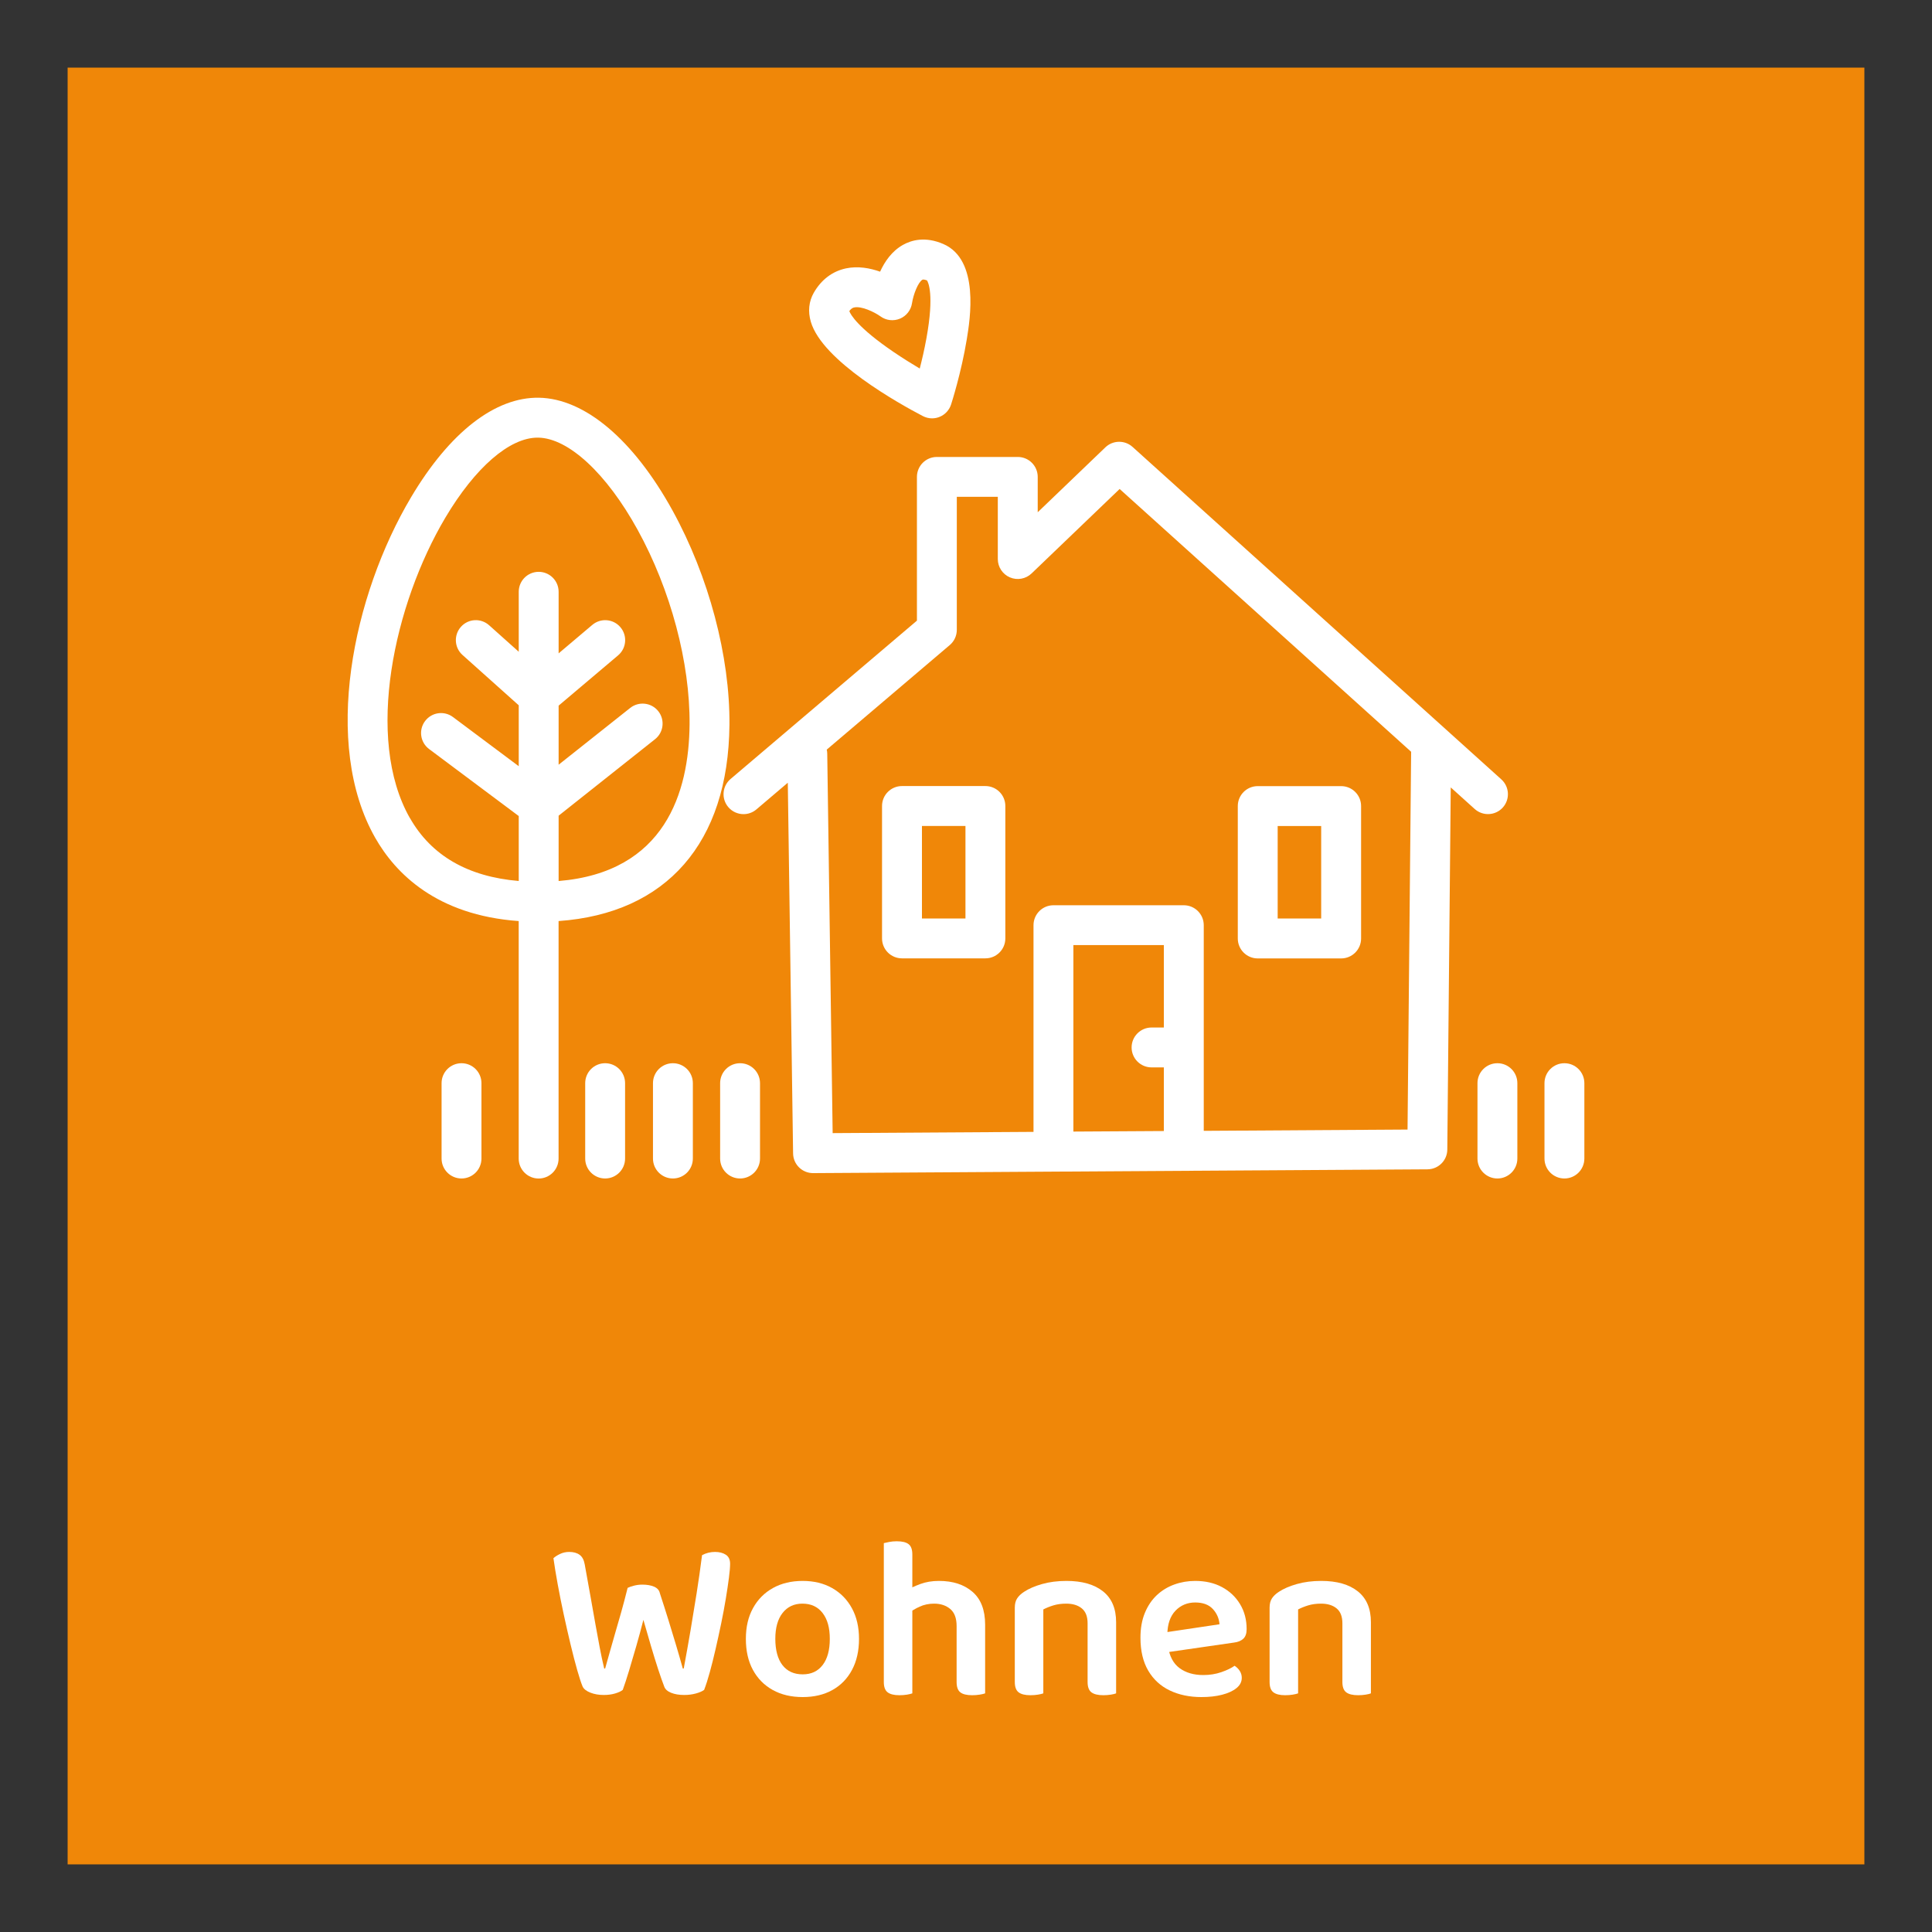
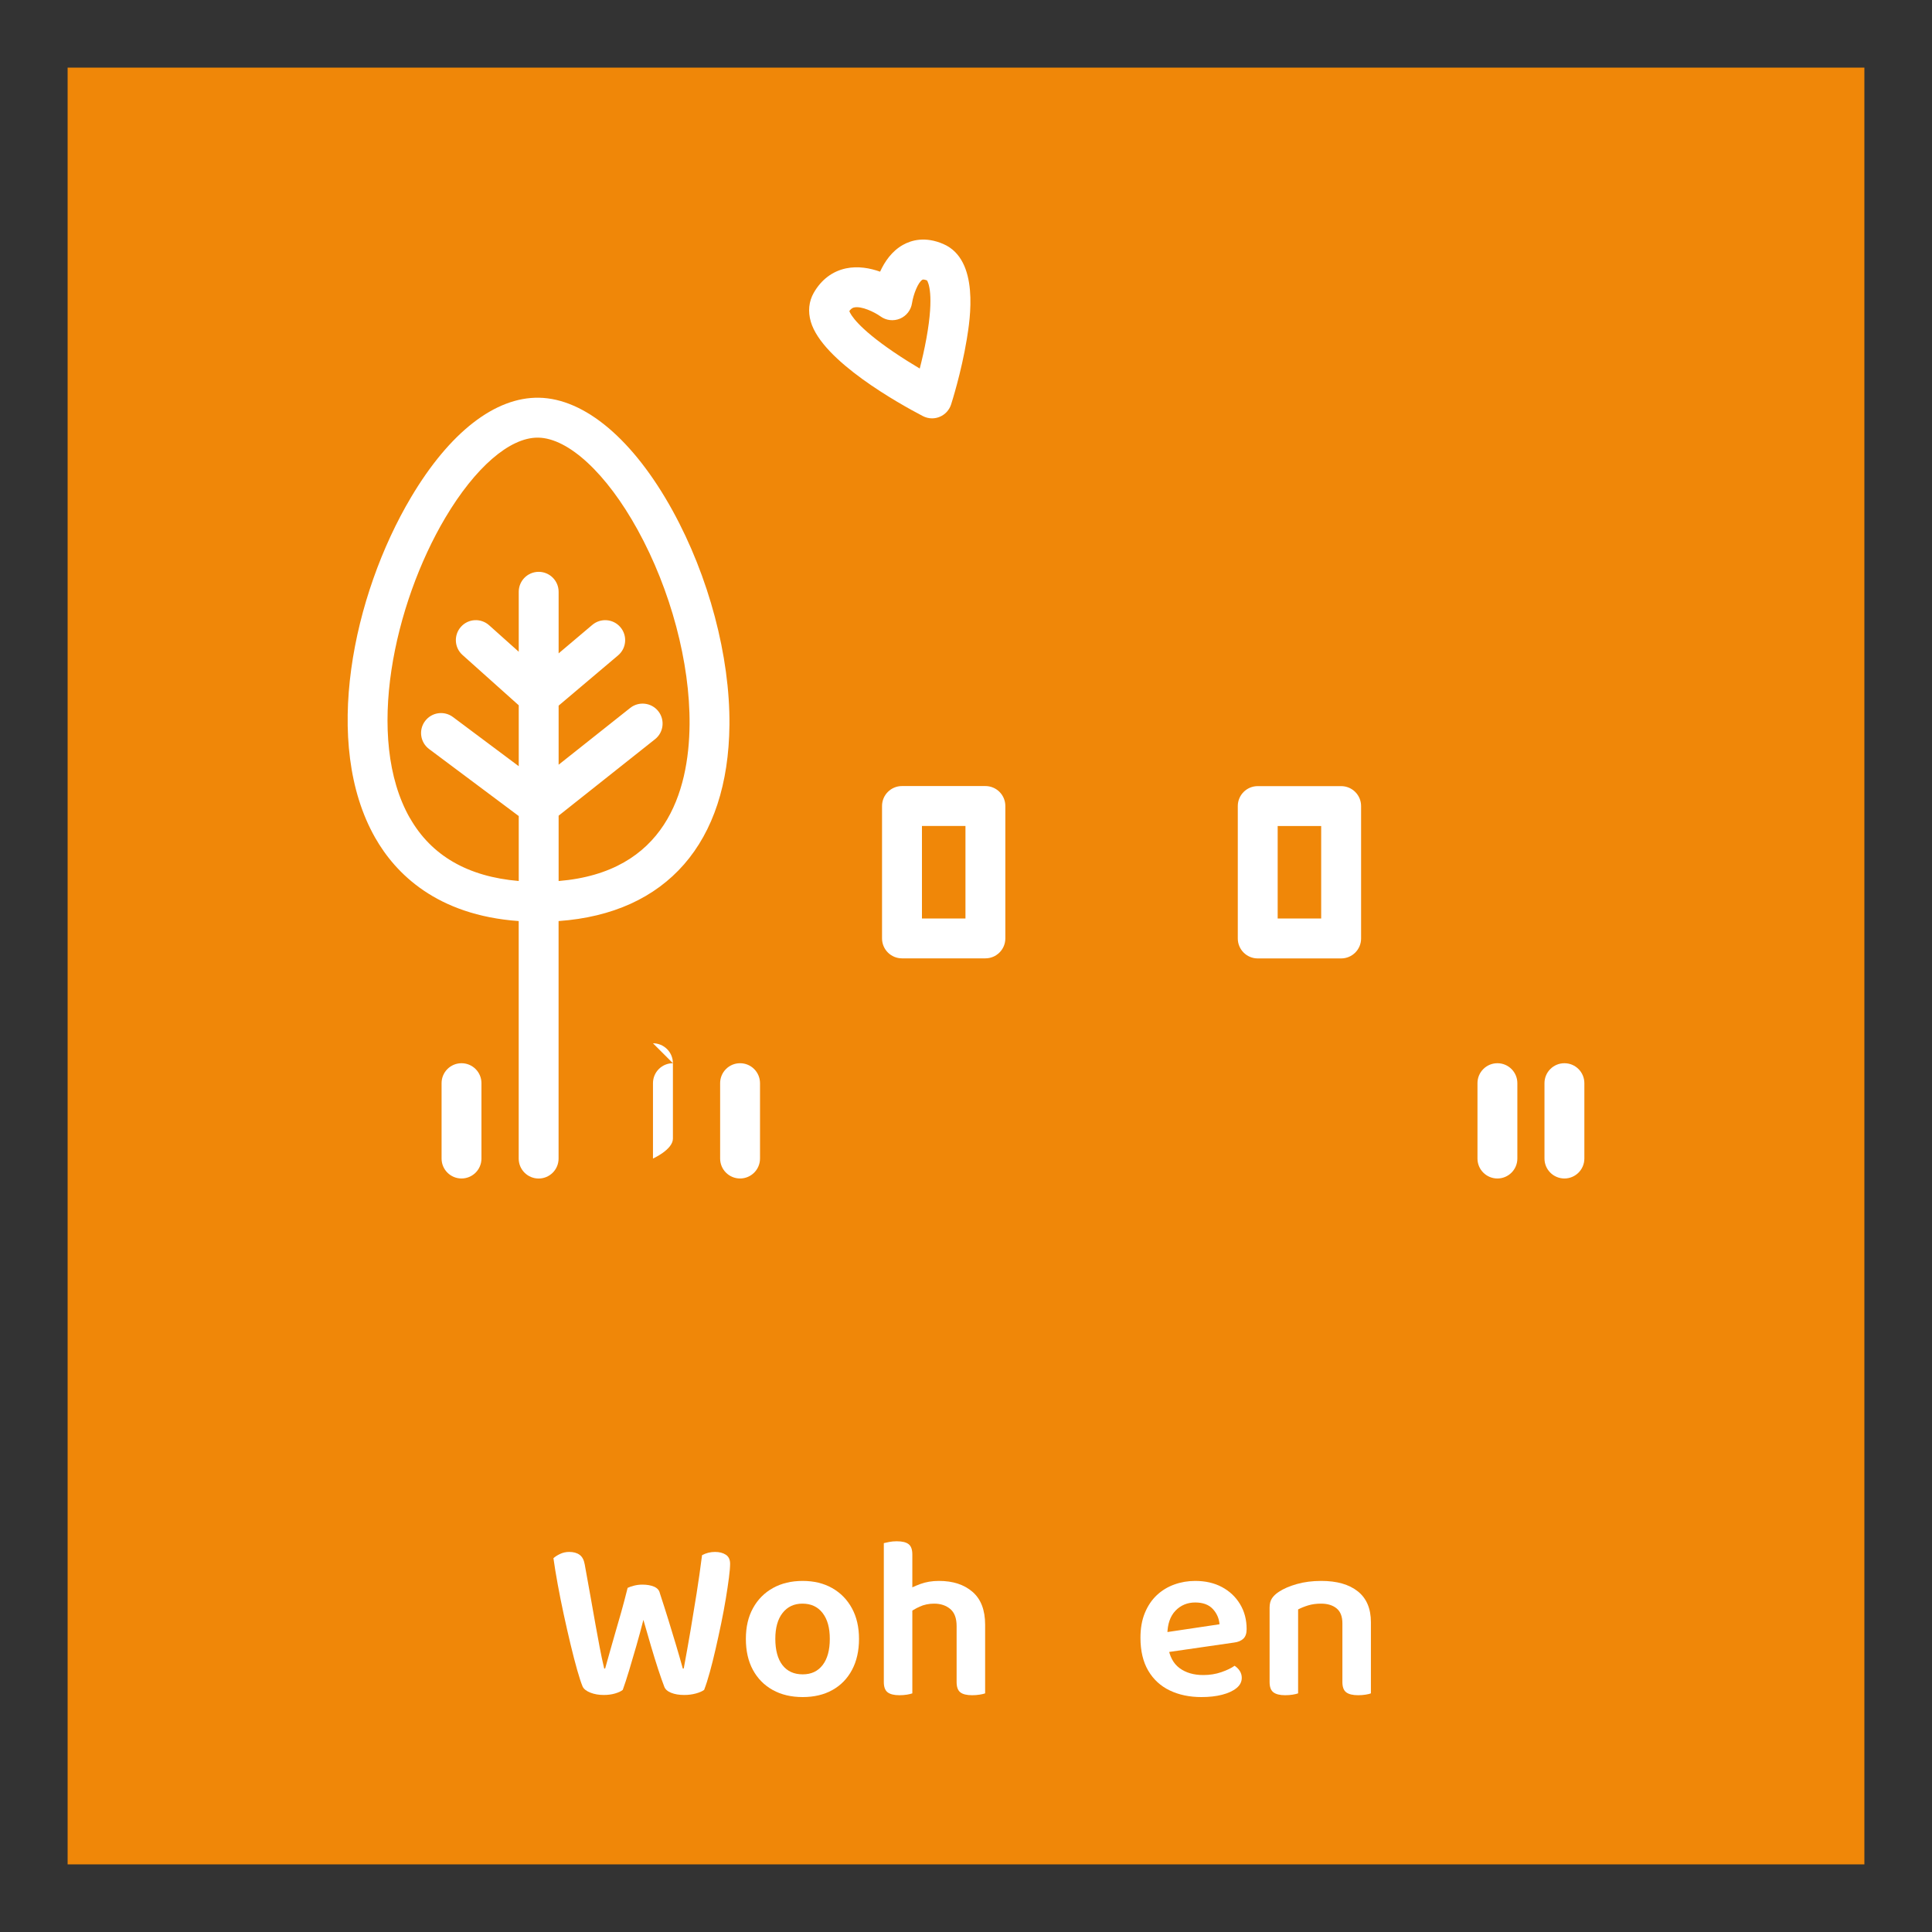
<svg xmlns="http://www.w3.org/2000/svg" id="Ebene_1" data-name="Ebene 1" viewBox="0 0 500 500">
  <rect x="0" y="0" width="500" height="500" fill="#333333" stroke="none" />
  <defs>
    <style>
      .cls-1 {
        fill: #fff;
      }

      .cls-1, .cls-2 {
        stroke-width: 0px;
      }

      .cls-2 {
        fill: #f08708;
      }
    </style>
  </defs>
  <rect class="cls-2" x="17.5" y="17.5" width="465" height="465" />
  <g>
    <path class="cls-1" d="m162.43,410.94c.4-.2.95-.39,1.65-.57.7-.18,1.41-.27,2.13-.27,1.24,0,2.27.18,3.09.54.82.36,1.31.92,1.47,1.68.84,2.56,1.59,4.91,2.25,7.05.66,2.14,1.29,4.21,1.89,6.21.6,2,1.2,4.08,1.8,6.24h.24c.64-3.44,1.23-6.75,1.77-9.93.54-3.18,1.06-6.35,1.56-9.51.5-3.16.97-6.46,1.41-9.9,1.04-.56,2.16-.84,3.36-.84,1.12,0,2.05.24,2.79.72.74.48,1.11,1.26,1.11,2.34,0,.84-.1,2.04-.3,3.6-.2,1.56-.47,3.37-.81,5.43-.34,2.06-.74,4.2-1.2,6.42s-.94,4.42-1.44,6.6c-.5,2.18-1,4.18-1.5,6-.5,1.82-.99,3.35-1.47,4.59-.48.36-1.19.67-2.13.93-.94.26-1.95.39-3.03.39-1.32,0-2.45-.19-3.39-.57-.94-.38-1.53-.91-1.77-1.59-.48-1.24-1.02-2.78-1.62-4.62-.6-1.84-1.22-3.85-1.86-6.03-.64-2.18-1.28-4.39-1.92-6.63-.56,2.2-1.17,4.45-1.83,6.75s-1.29,4.44-1.89,6.42c-.6,1.98-1.14,3.63-1.62,4.95-.44.36-1.1.67-1.98.93s-1.86.39-2.94.39c-1.28,0-2.43-.2-3.45-.6-1.02-.4-1.69-.92-2.01-1.56-.4-.96-.87-2.39-1.41-4.29-.54-1.9-1.11-4.1-1.71-6.6-.6-2.5-1.19-5.09-1.77-7.77-.58-2.68-1.1-5.28-1.56-7.8-.46-2.52-.83-4.78-1.11-6.78.44-.4,1.02-.77,1.74-1.11.72-.34,1.5-.51,2.34-.51,1.12,0,2.02.25,2.7.75s1.12,1.33,1.32,2.49c.6,3.24,1.12,6.13,1.56,8.67.44,2.54.85,4.85,1.23,6.93.38,2.08.74,4.03,1.08,5.85.34,1.82.73,3.65,1.17,5.49h.24c.48-1.68.93-3.28,1.35-4.8.42-1.52.86-3.06,1.32-4.62.46-1.56.95-3.26,1.47-5.1s1.08-3.96,1.68-6.36Z" />
    <path class="cls-1" d="m222.31,424.14c0,3.08-.6,5.75-1.8,8.01-1.2,2.26-2.89,4-5.07,5.22-2.18,1.22-4.75,1.83-7.71,1.83s-5.54-.61-7.74-1.83c-2.2-1.22-3.91-2.95-5.13-5.19-1.22-2.24-1.83-4.92-1.83-8.04s.62-5.74,1.86-7.98c1.24-2.24,2.96-3.97,5.16-5.19,2.2-1.22,4.76-1.83,7.68-1.83s5.47.62,7.65,1.86c2.18,1.24,3.88,2.98,5.1,5.22,1.22,2.24,1.83,4.88,1.83,7.92Zm-14.64-9.12c-2.16,0-3.87.8-5.13,2.4-1.26,1.6-1.89,3.84-1.89,6.72s.62,5.23,1.86,6.81c1.24,1.58,2.98,2.37,5.22,2.37s3.92-.8,5.16-2.4c1.24-1.6,1.86-3.86,1.86-6.78s-.62-5.07-1.86-6.69c-1.24-1.62-2.98-2.43-5.22-2.43Z" />
    <path class="cls-1" d="m236.11,426.3h-7.38v-26.94c.32-.08.78-.18,1.38-.3.6-.12,1.26-.18,1.98-.18,1.4,0,2.42.25,3.06.75.64.5.96,1.39.96,2.67v24Zm-7.38-3.78h7.38v15.72c-.32.12-.78.23-1.38.33-.6.1-1.26.15-1.98.15-1.36,0-2.37-.25-3.03-.75-.66-.5-.99-1.39-.99-2.67v-12.78Zm26.22,3.72h-7.38v-5.4c0-2.04-.55-3.52-1.65-4.44-1.1-.92-2.49-1.38-4.17-1.38-1.36,0-2.61.26-3.75.78-1.14.52-2.13,1.12-2.97,1.8l-.42-6c.92-.56,2.1-1.11,3.54-1.65,1.44-.54,3.06-.81,4.86-.81,3.6,0,6.49.94,8.67,2.82,2.18,1.88,3.27,4.72,3.27,8.52v5.76Zm-7.38-3.66h7.38v15.66c-.32.12-.79.23-1.41.33-.62.1-1.27.15-1.95.15-1.4,0-2.42-.25-3.06-.75-.64-.5-.96-1.39-.96-2.67v-12.72Z" />
-     <path class="cls-1" d="m288.85,419.82v5.82h-7.38v-5.52c0-1.76-.5-3.05-1.5-3.87-1-.82-2.34-1.23-4.02-1.23-1.24,0-2.35.15-3.33.45-.98.3-1.85.65-2.61,1.05v9.12h-7.38v-9.6c0-.96.2-1.75.6-2.37.4-.62,1-1.19,1.8-1.71,1.2-.8,2.75-1.47,4.65-2.01,1.9-.54,4.01-.81,6.33-.81,4.04,0,7.19.9,9.45,2.7,2.26,1.8,3.39,4.46,3.39,7.98Zm-26.22,2.88h7.38v15.54c-.32.12-.78.23-1.38.33-.6.1-1.26.15-1.98.15-1.36,0-2.37-.25-3.03-.75-.66-.5-.99-1.39-.99-2.67v-12.6Zm18.84,0h7.38v15.54c-.28.12-.73.23-1.35.33-.62.1-1.27.15-1.95.15-1.4,0-2.43-.25-3.09-.75-.66-.5-.99-1.39-.99-2.67v-12.6Z" />
    <path class="cls-1" d="m299.83,427.92l-.3-5.16,16.08-2.4c-.12-1.52-.7-2.84-1.74-3.96-1.04-1.12-2.56-1.68-4.56-1.68s-3.74.71-5.1,2.13c-1.36,1.42-2.06,3.45-2.1,6.09l.18,3.12c.36,2.56,1.35,4.44,2.97,5.64s3.67,1.8,6.15,1.8c1.68,0,3.24-.25,4.68-.75,1.44-.5,2.58-1.05,3.42-1.65.56.36,1.01.81,1.35,1.35.34.54.51,1.13.51,1.77,0,1.04-.46,1.93-1.38,2.67-.92.74-2.16,1.31-3.72,1.71-1.56.4-3.34.6-5.34.6-3.08,0-5.81-.57-8.19-1.71-2.38-1.14-4.24-2.85-5.58-5.13-1.34-2.28-2.01-5.12-2.01-8.52,0-2.44.38-4.58,1.14-6.42.76-1.84,1.79-3.37,3.09-4.59,1.3-1.22,2.81-2.14,4.53-2.76,1.72-.62,3.52-.93,5.4-.93,2.64,0,4.95.53,6.93,1.59,1.98,1.06,3.54,2.53,4.68,4.41s1.71,4.04,1.71,6.48c0,1.12-.29,1.95-.87,2.49s-1.39.87-2.43.99l-19.5,2.82Z" />
    <path class="cls-1" d="m354.79,419.82v5.82h-7.38v-5.52c0-1.76-.5-3.05-1.5-3.87-1-.82-2.34-1.23-4.02-1.23-1.24,0-2.35.15-3.33.45-.98.3-1.85.65-2.61,1.05v9.12h-7.38v-9.6c0-.96.2-1.75.6-2.37.4-.62,1-1.19,1.8-1.71,1.2-.8,2.75-1.47,4.65-2.01,1.9-.54,4.01-.81,6.33-.81,4.04,0,7.19.9,9.45,2.7,2.26,1.8,3.39,4.46,3.39,7.98Zm-26.22,2.88h7.38v15.54c-.32.12-.78.23-1.38.33-.6.1-1.26.15-1.98.15-1.36,0-2.37-.25-3.03-.75-.66-.5-.99-1.39-.99-2.67v-12.6Zm18.84,0h7.38v15.54c-.28.12-.73.23-1.35.33-.62.1-1.27.15-1.95.15-1.4,0-2.43-.25-3.09-.75-.66-.5-.99-1.39-.99-2.67v-12.6Z" />
  </g>
  <g>
-     <path class="cls-1" d="m388.92,208.99c1.91-2.12,1.74-5.38-.38-7.29l-95.44-86.04c-2.01-1.81-5.08-1.76-7.03.11l-17.51,16.8v-9.15c0-2.85-2.31-5.16-5.16-5.16h-20.94c-2.85,0-5.16,2.31-5.16,5.16v37.2l-48.23,40.98c-2.17,1.85-2.44,5.11-.59,7.28,1.02,1.2,2.48,1.82,3.94,1.82,1.18,0,2.37-.4,3.34-1.23l8.12-6.9,1.37,95.94c.04,2.83,2.34,5.09,5.16,5.09h.03l158.99-.98c2.82-.02,5.11-2.29,5.13-5.12l.89-93.72,6.19,5.58c2.12,1.91,5.38,1.74,7.29-.38Zm-87.72,56.93h-3.18c-2.85,0-5.16,2.31-5.16,5.16s2.31,5.16,5.16,5.16h3.18v16.47l-23.41.14v-48.26h23.41v21.32Zm63.06,26.41l-52.73.33v-53.22c0-2.85-2.31-5.16-5.16-5.16h-33.74c-2.85,0-5.16,2.31-5.16,5.16v53.49l-51.98.32-1.4-98.17c0-.37-.05-.73-.13-1.08l31.84-27.06c1.16-.98,1.82-2.42,1.82-3.94v-34.42h10.61v16.1c0,2.07,1.24,3.94,3.14,4.75,1.9.81,4.11.41,5.6-1.02l22.79-21.86,75.44,68.01-.93,97.77Z" />
    <path class="cls-1" d="m325.5,248.04h21.59c2.85,0,5.16-2.31,5.16-5.16v-34.27c0-2.85-2.31-5.16-5.16-5.16h-21.59c-2.85,0-5.16,2.31-5.16,5.16v34.27c0,2.85,2.31,5.16,5.16,5.16Zm5.16-34.27h11.26v23.94h-11.26v-23.94Z" />
    <path class="cls-1" d="m255.02,203.43h-21.59c-2.85,0-5.16,2.31-5.16,5.16v34.27c0,2.85,2.31,5.16,5.16,5.16h21.59c2.85,0,5.16-2.31,5.16-5.16v-34.27c0-2.85-2.31-5.16-5.16-5.16Zm-5.16,34.27h-11.26v-23.94h11.26v23.94Z" />
    <path class="cls-1" d="m119.44,275.16c-2.85,0-5.16,2.31-5.16,5.16v19.51c0,2.85,2.31,5.16,5.16,5.16s5.16-2.31,5.16-5.16v-19.51c0-2.85-2.31-5.16-5.16-5.16Z" />
-     <path class="cls-1" d="m156.61,275.16c-2.85,0-5.16,2.31-5.16,5.16v19.51c0,2.85,2.31,5.16,5.16,5.16s5.16-2.31,5.16-5.16v-19.51c0-2.85-2.31-5.16-5.16-5.16Z" />
-     <path class="cls-1" d="m174.15,275.16c-2.85,0-5.16,2.31-5.16,5.16v19.51c0,2.85,2.31,5.16,5.16,5.16s5.16-2.31,5.16-5.16v-19.51c0-2.85-2.31-5.16-5.16-5.16Z" />
+     <path class="cls-1" d="m174.15,275.16c-2.85,0-5.16,2.31-5.16,5.16v19.51s5.16-2.31,5.16-5.16v-19.51c0-2.85-2.31-5.16-5.16-5.16Z" />
    <path class="cls-1" d="m191.53,275.16c-2.85,0-5.16,2.31-5.16,5.16v19.51c0,2.85,2.31,5.16,5.16,5.16s5.16-2.31,5.16-5.16v-19.51c0-2.85-2.31-5.16-5.16-5.16Z" />
    <path class="cls-1" d="m387.53,275.16c-2.85,0-5.16,2.31-5.16,5.16v19.51c0,2.85,2.31,5.16,5.16,5.16s5.16-2.31,5.16-5.16v-19.51c0-2.85-2.31-5.16-5.16-5.16Z" />
    <path class="cls-1" d="m404.87,275.16c-2.85,0-5.16,2.31-5.16,5.16v19.51c0,2.85,2.31,5.16,5.16,5.16s5.16-2.31,5.16-5.16v-19.51c0-2.85-2.31-5.16-5.16-5.16Z" />
    <path class="cls-1" d="m188.78,187.6c.16-17.7-5.34-38.44-14.73-55.48-10.1-18.33-22.69-28.97-34.56-29.19-11.34-.2-23.13,8.95-33.12,25.78-15.08,25.39-23.1,63.82-9.26,88.12,5.23,9.19,15.87,20.02,37.13,21.54v61.47c0,2.85,2.31,5.16,5.16,5.16s5.16-2.31,5.16-5.16v-61.47c27.9-1.98,43.94-20.22,44.22-50.77Zm-82.7,24.12c-11.76-20.66-4.05-55.47,9.17-77.74,7.72-13,16.62-20.72,23.87-20.72.06,0,.12,0,.19,0,7.83.14,17.68,9.28,25.7,23.84,8.57,15.55,13.59,34.4,13.45,50.41-.16,17.53-6.34,38.22-33.89,40.5v-16.91l24.95-19.79c2.24-1.77,2.61-5.02.84-7.26-1.77-2.23-5.02-2.61-7.26-.84l-18.53,14.7v-15.29l15.39-13.01c2.18-1.84,2.45-5.1.61-7.28-1.84-2.18-5.1-2.45-7.28-.61l-8.72,7.37v-15.94c0-2.85-2.31-5.16-5.16-5.16s-5.16,2.31-5.16,5.16v15.52l-7.67-6.86c-2.13-1.9-5.39-1.72-7.29.41-1.9,2.13-1.72,5.39.41,7.29l14.55,13.02v15.76l-17.02-12.72c-2.29-1.71-5.52-1.24-7.23,1.05-1.71,2.28-1.24,5.52,1.05,7.23l23.2,17.34v16.81c-13.16-1.11-22.62-6.56-28.15-16.28Z" />
    <path class="cls-1" d="m238.83,107.68c.75.39,1.57.59,2.39.59.66,0,1.33-.13,1.96-.39,1.41-.58,2.49-1.75,2.96-3.2.11-.33,2.65-8.27,4.06-16.86.84-5.09,3.38-20.59-6.07-24.67-4.69-2.03-8.27-1-10.45.23-2.87,1.61-4.73,4.33-5.91,6.93-2.59-.92-5.72-1.51-8.84-.85-3.52.75-6.39,2.93-8.32,6.3-1.29,2.25-1.55,4.85-.77,7.51,2.98,10.17,22.95,21.26,28.99,24.41Zm-17.76-28.11c1.87-.41,5.17,1.15,6.8,2.31,1.46,1.07,3.37,1.28,5.04.59,1.67-.7,2.85-2.22,3.12-4.01.35-2.31,1.6-5.46,2.7-6.07.26-.14.87.07,1.18.19.28.42,1.93,3.53-.15,14.97-.51,2.82-1.14,5.54-1.73,7.83-2.04-1.21-4.43-2.7-6.83-4.33-9.23-6.29-11.06-9.63-11.4-10.53.55-.79,1.02-.9,1.27-.95Z" />
  </g>
</svg>